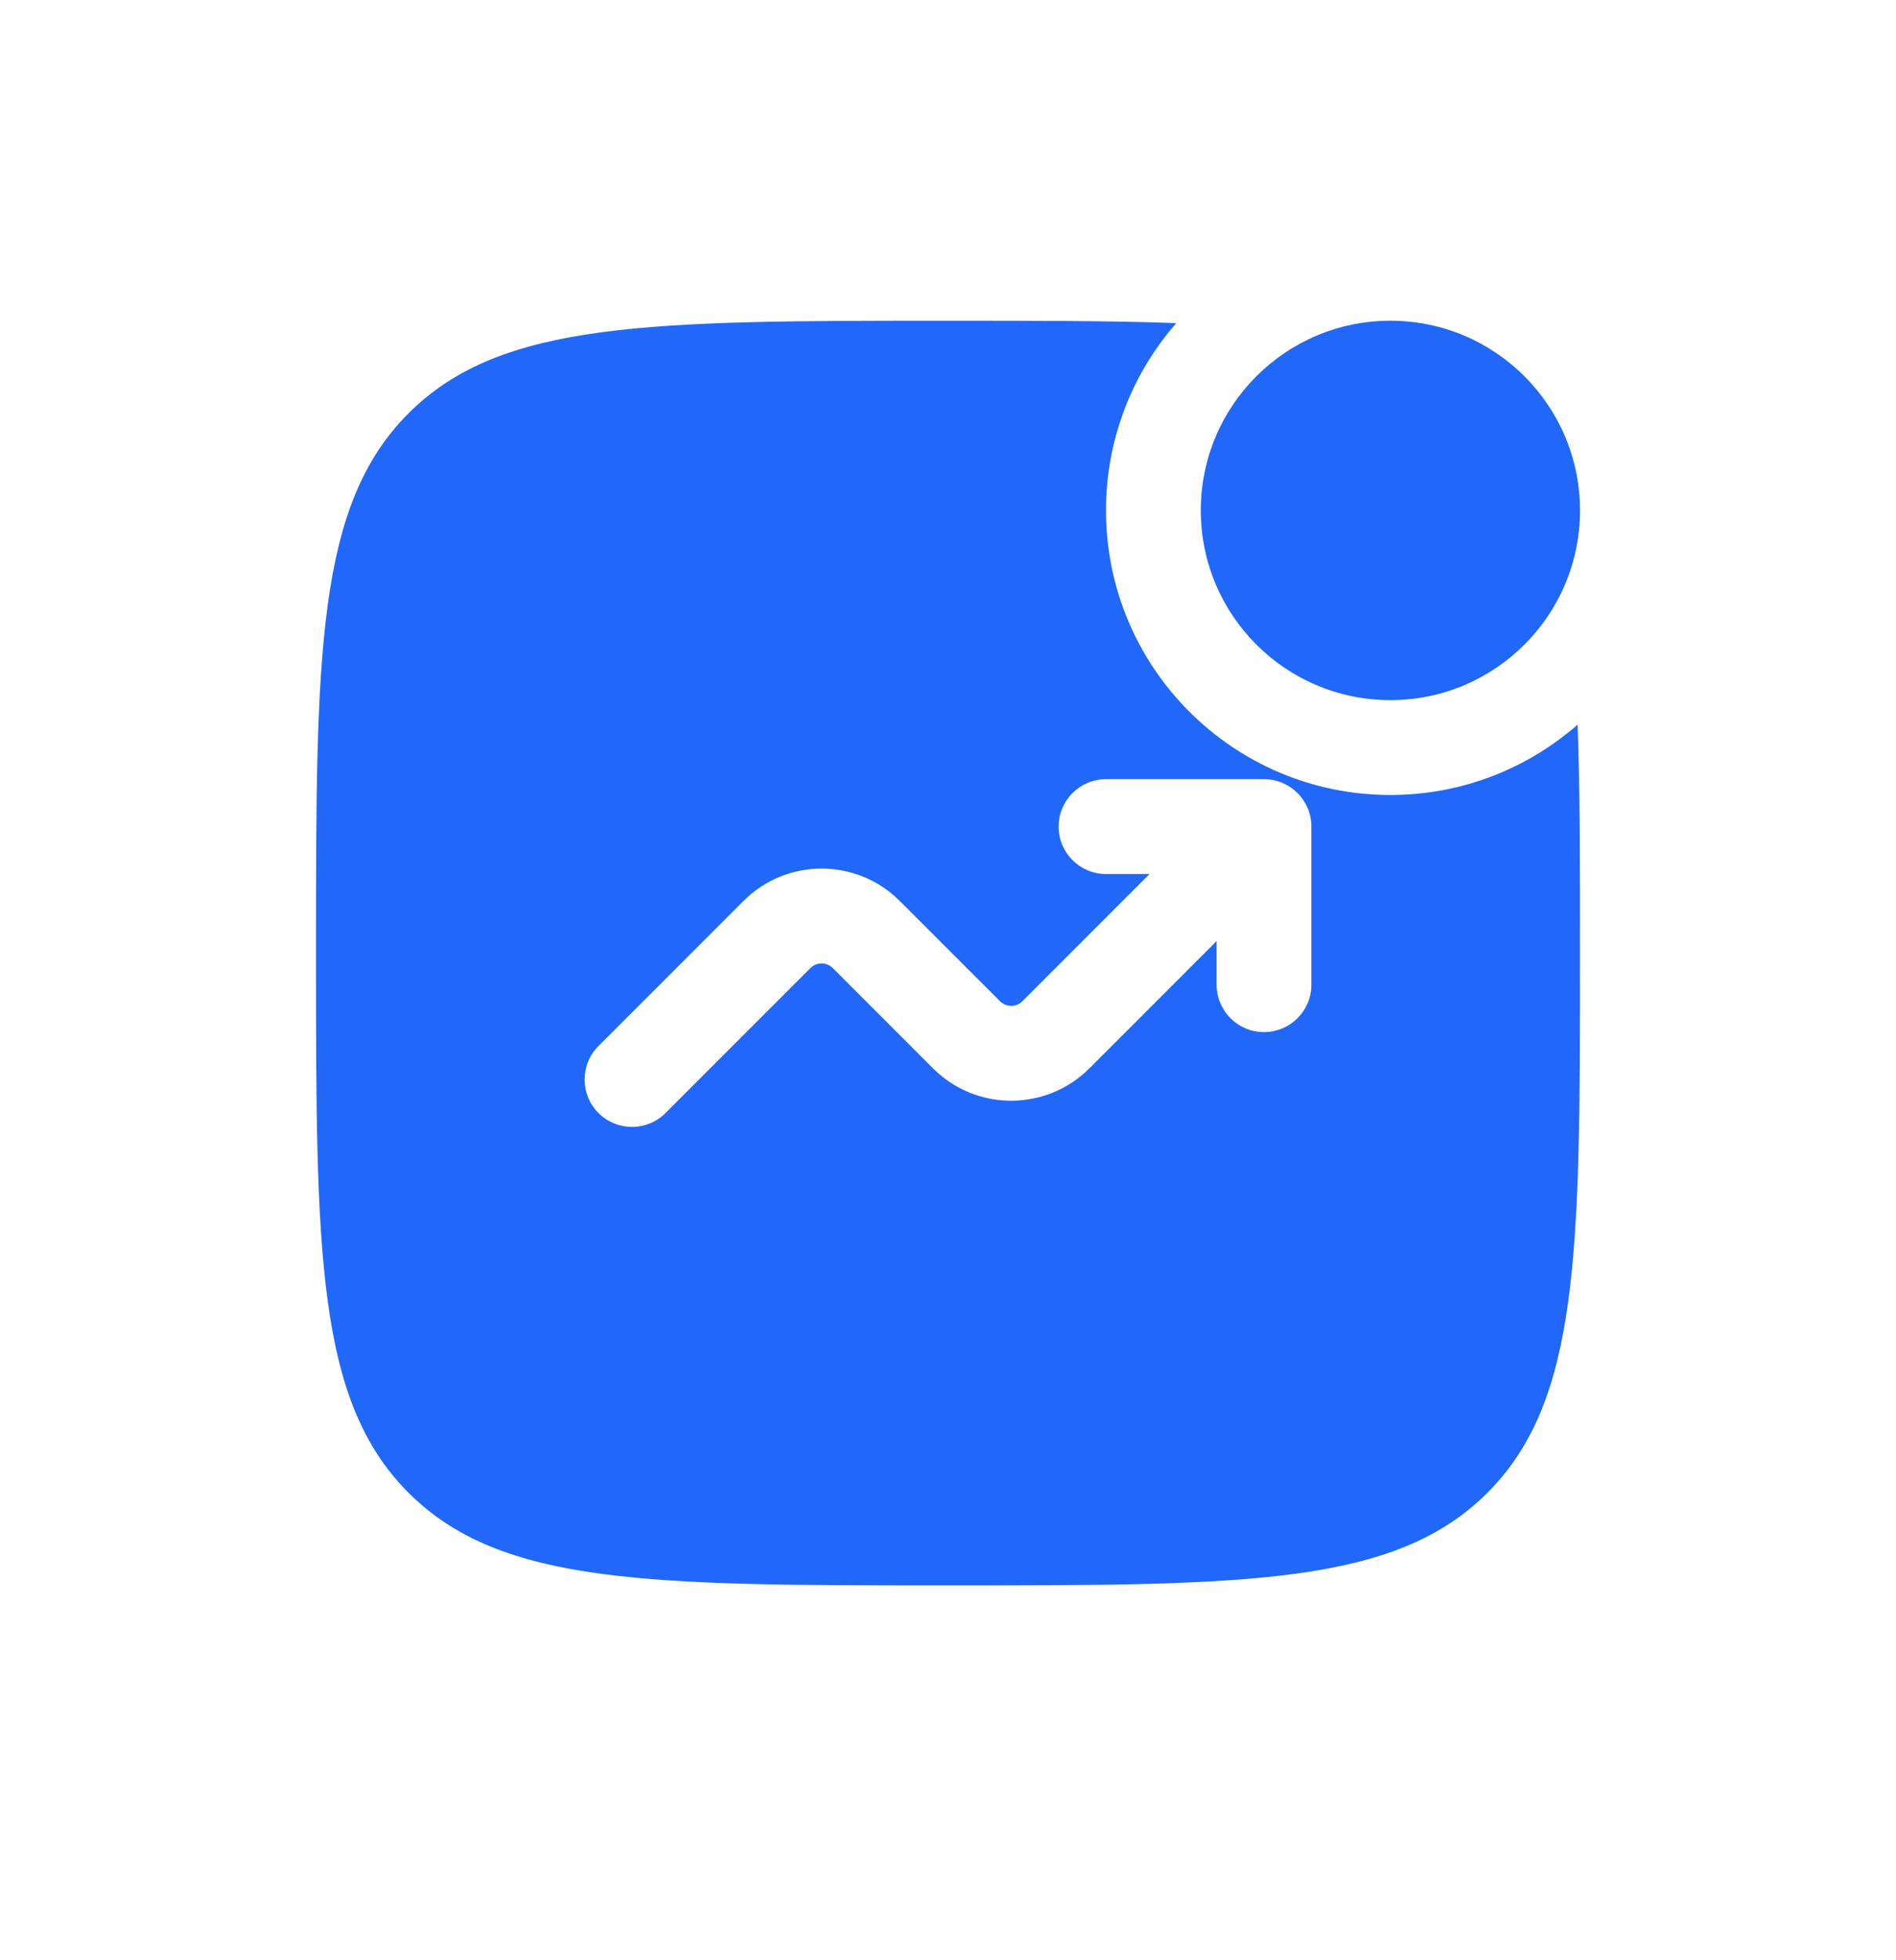
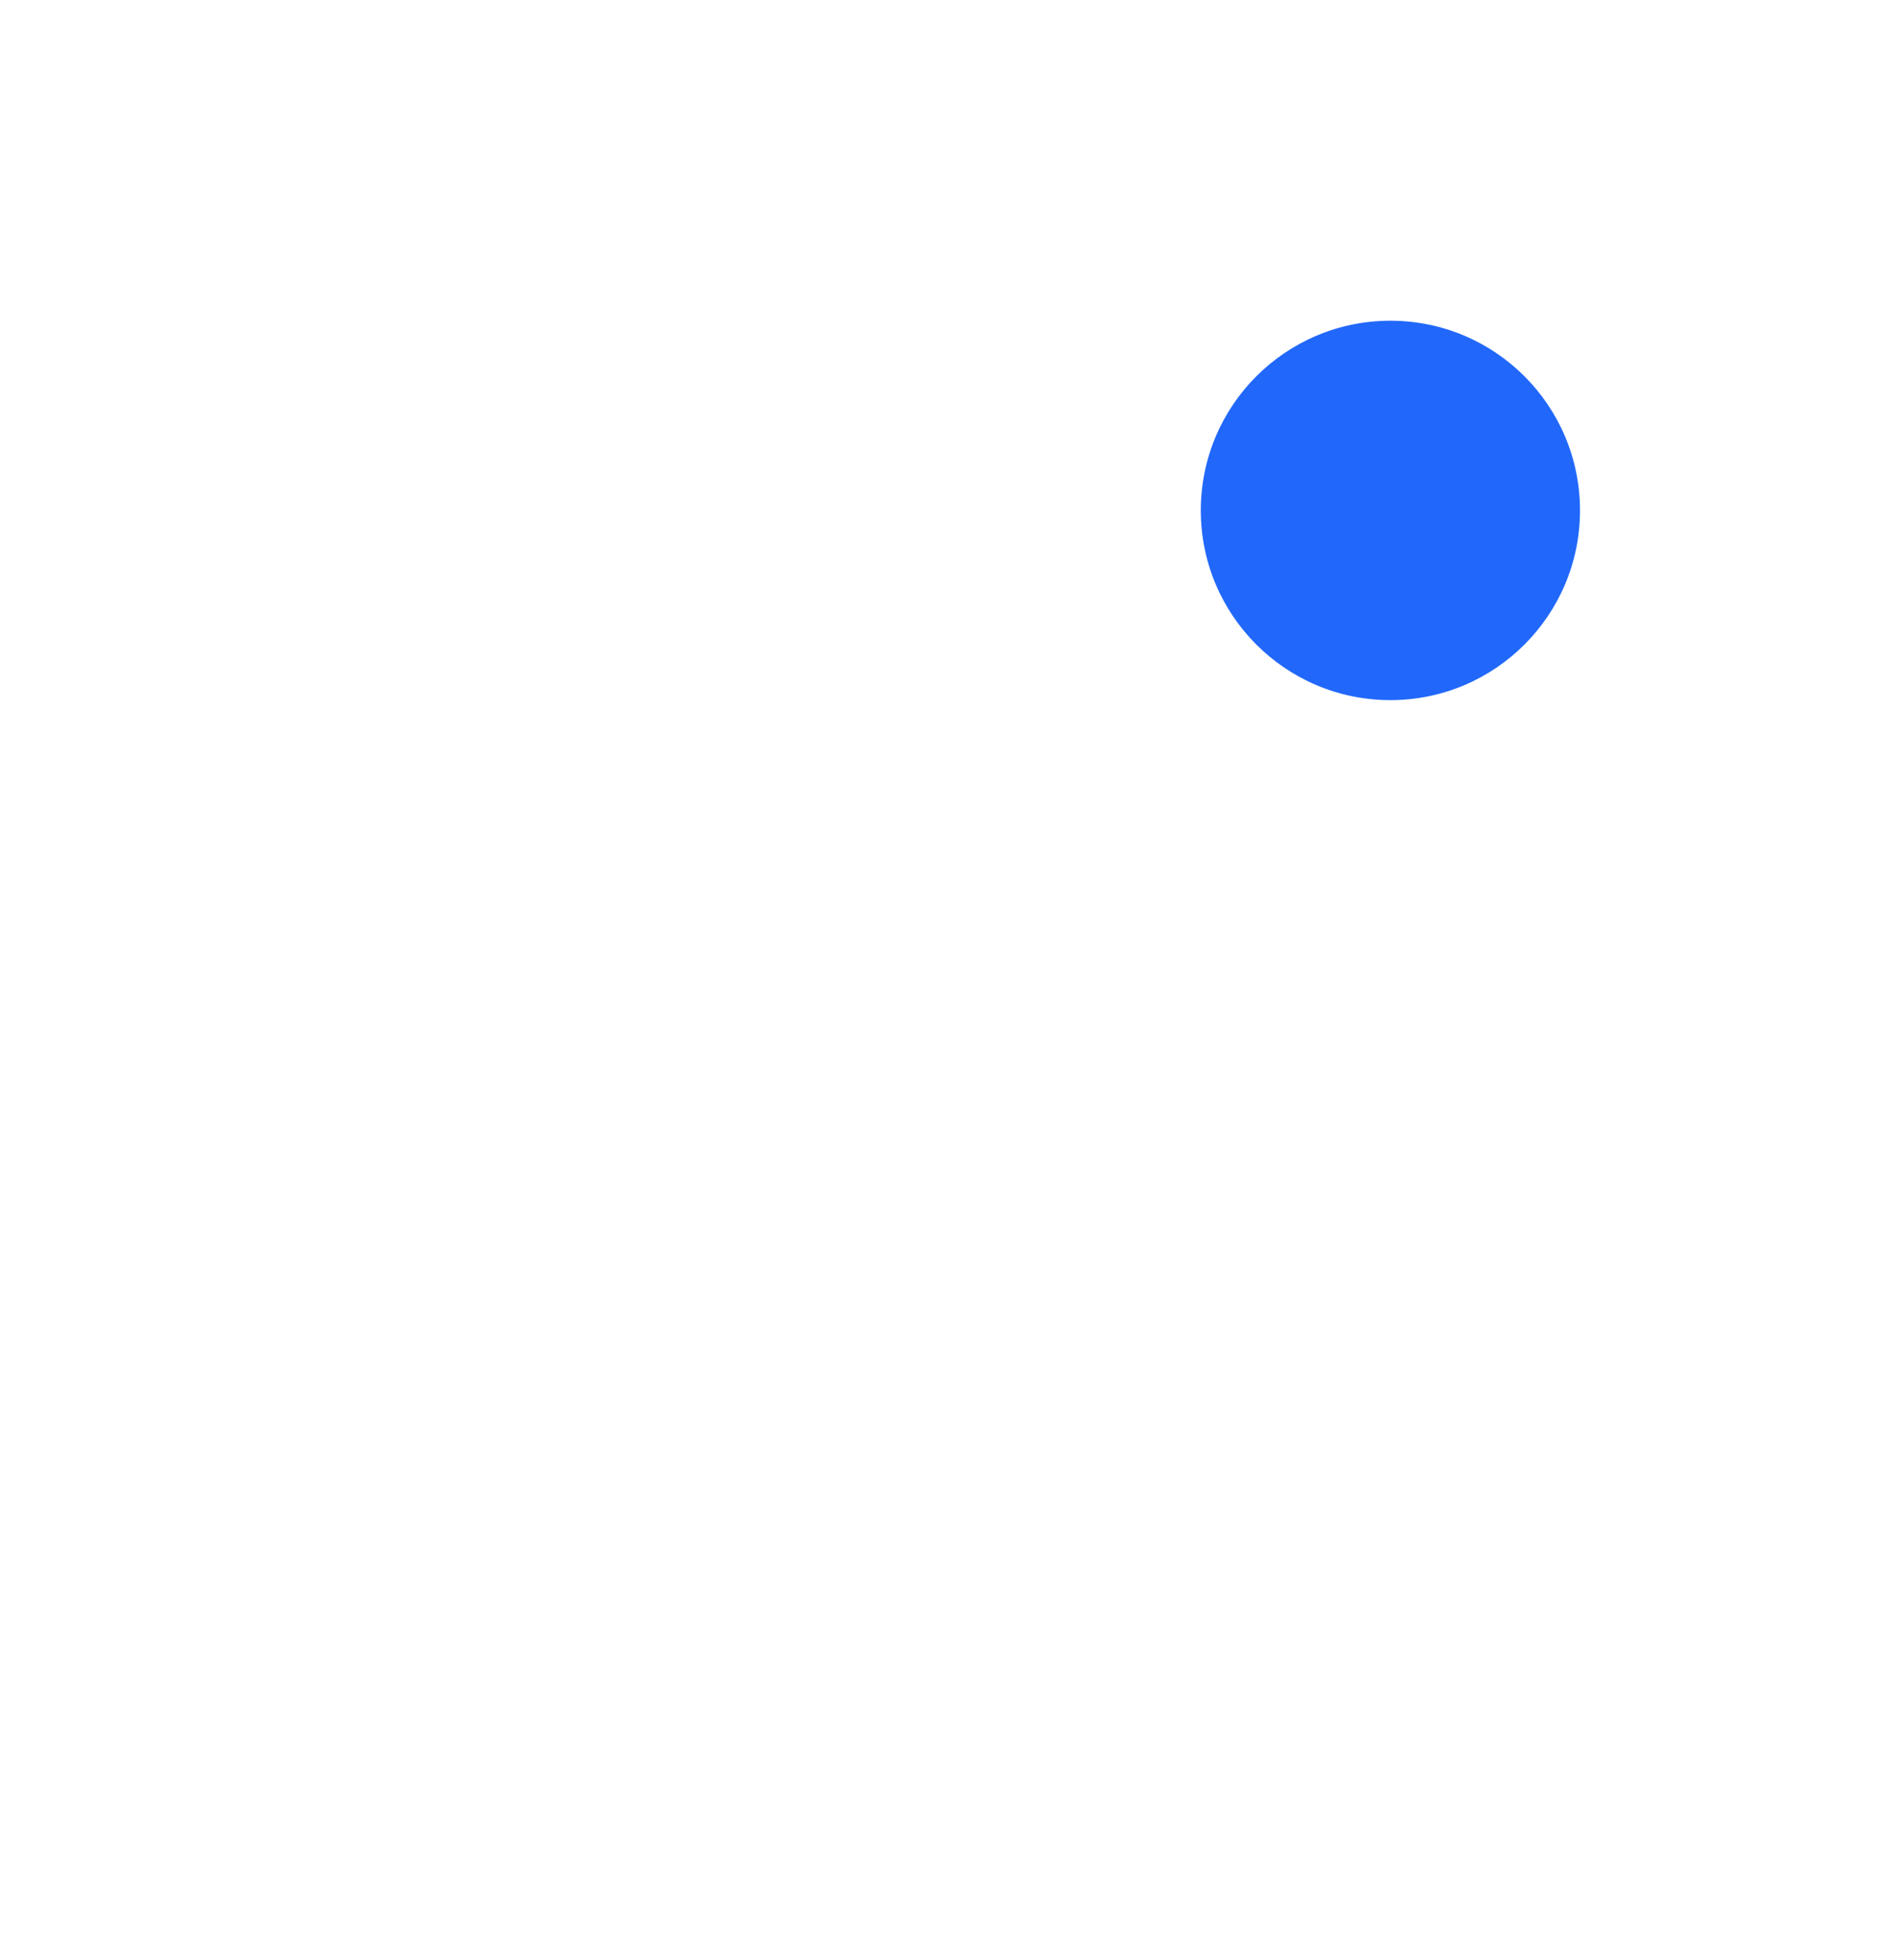
<svg xmlns="http://www.w3.org/2000/svg" width="30" height="31" viewBox="0 0 30 31" fill="none">
  <path d="M25 8.072C25 9.729 23.657 11.072 22 11.072C20.343 11.072 19 9.729 19 8.072C19 6.415 20.343 5.072 22 5.072C23.657 5.072 25 6.415 25 8.072Z" fill="#2168FA" />
-   <path fill-rule="evenodd" clip-rule="evenodd" d="M15 5.072C16.399 5.072 17.59 5.072 18.612 5.11C17.92 5.901 17.5 6.938 17.5 8.072C17.5 10.557 19.515 12.572 22 12.572C23.134 12.572 24.17 12.152 24.962 11.46C25 12.482 25 13.673 25 15.072C25 19.786 25 22.143 23.535 23.607C22.071 25.072 19.714 25.072 15 25.072C10.286 25.072 7.929 25.072 6.464 23.607C5 22.143 5 19.786 5 15.072C5 10.358 5 8.001 6.464 6.536C7.929 5.072 10.286 5.072 15 5.072ZM17.5 13.822C17.086 13.822 16.75 13.486 16.75 13.072C16.75 12.658 17.086 12.322 17.5 12.322H20C20.414 12.322 20.75 12.658 20.75 13.072V15.572C20.75 15.986 20.414 16.322 20 16.322C19.586 16.322 19.25 15.986 19.25 15.572V14.882L17.237 16.895C16.554 17.578 15.446 17.578 14.763 16.895L13.177 15.309C13.079 15.212 12.921 15.212 12.823 15.309L10.53 17.602C10.237 17.895 9.763 17.895 9.47 17.602C9.177 17.309 9.177 16.834 9.47 16.541L11.763 14.249C12.446 13.565 13.554 13.565 14.237 14.249L15.823 15.834C15.921 15.932 16.079 15.932 16.177 15.834L18.189 13.822H17.5Z" fill="#2168FA" />
</svg>